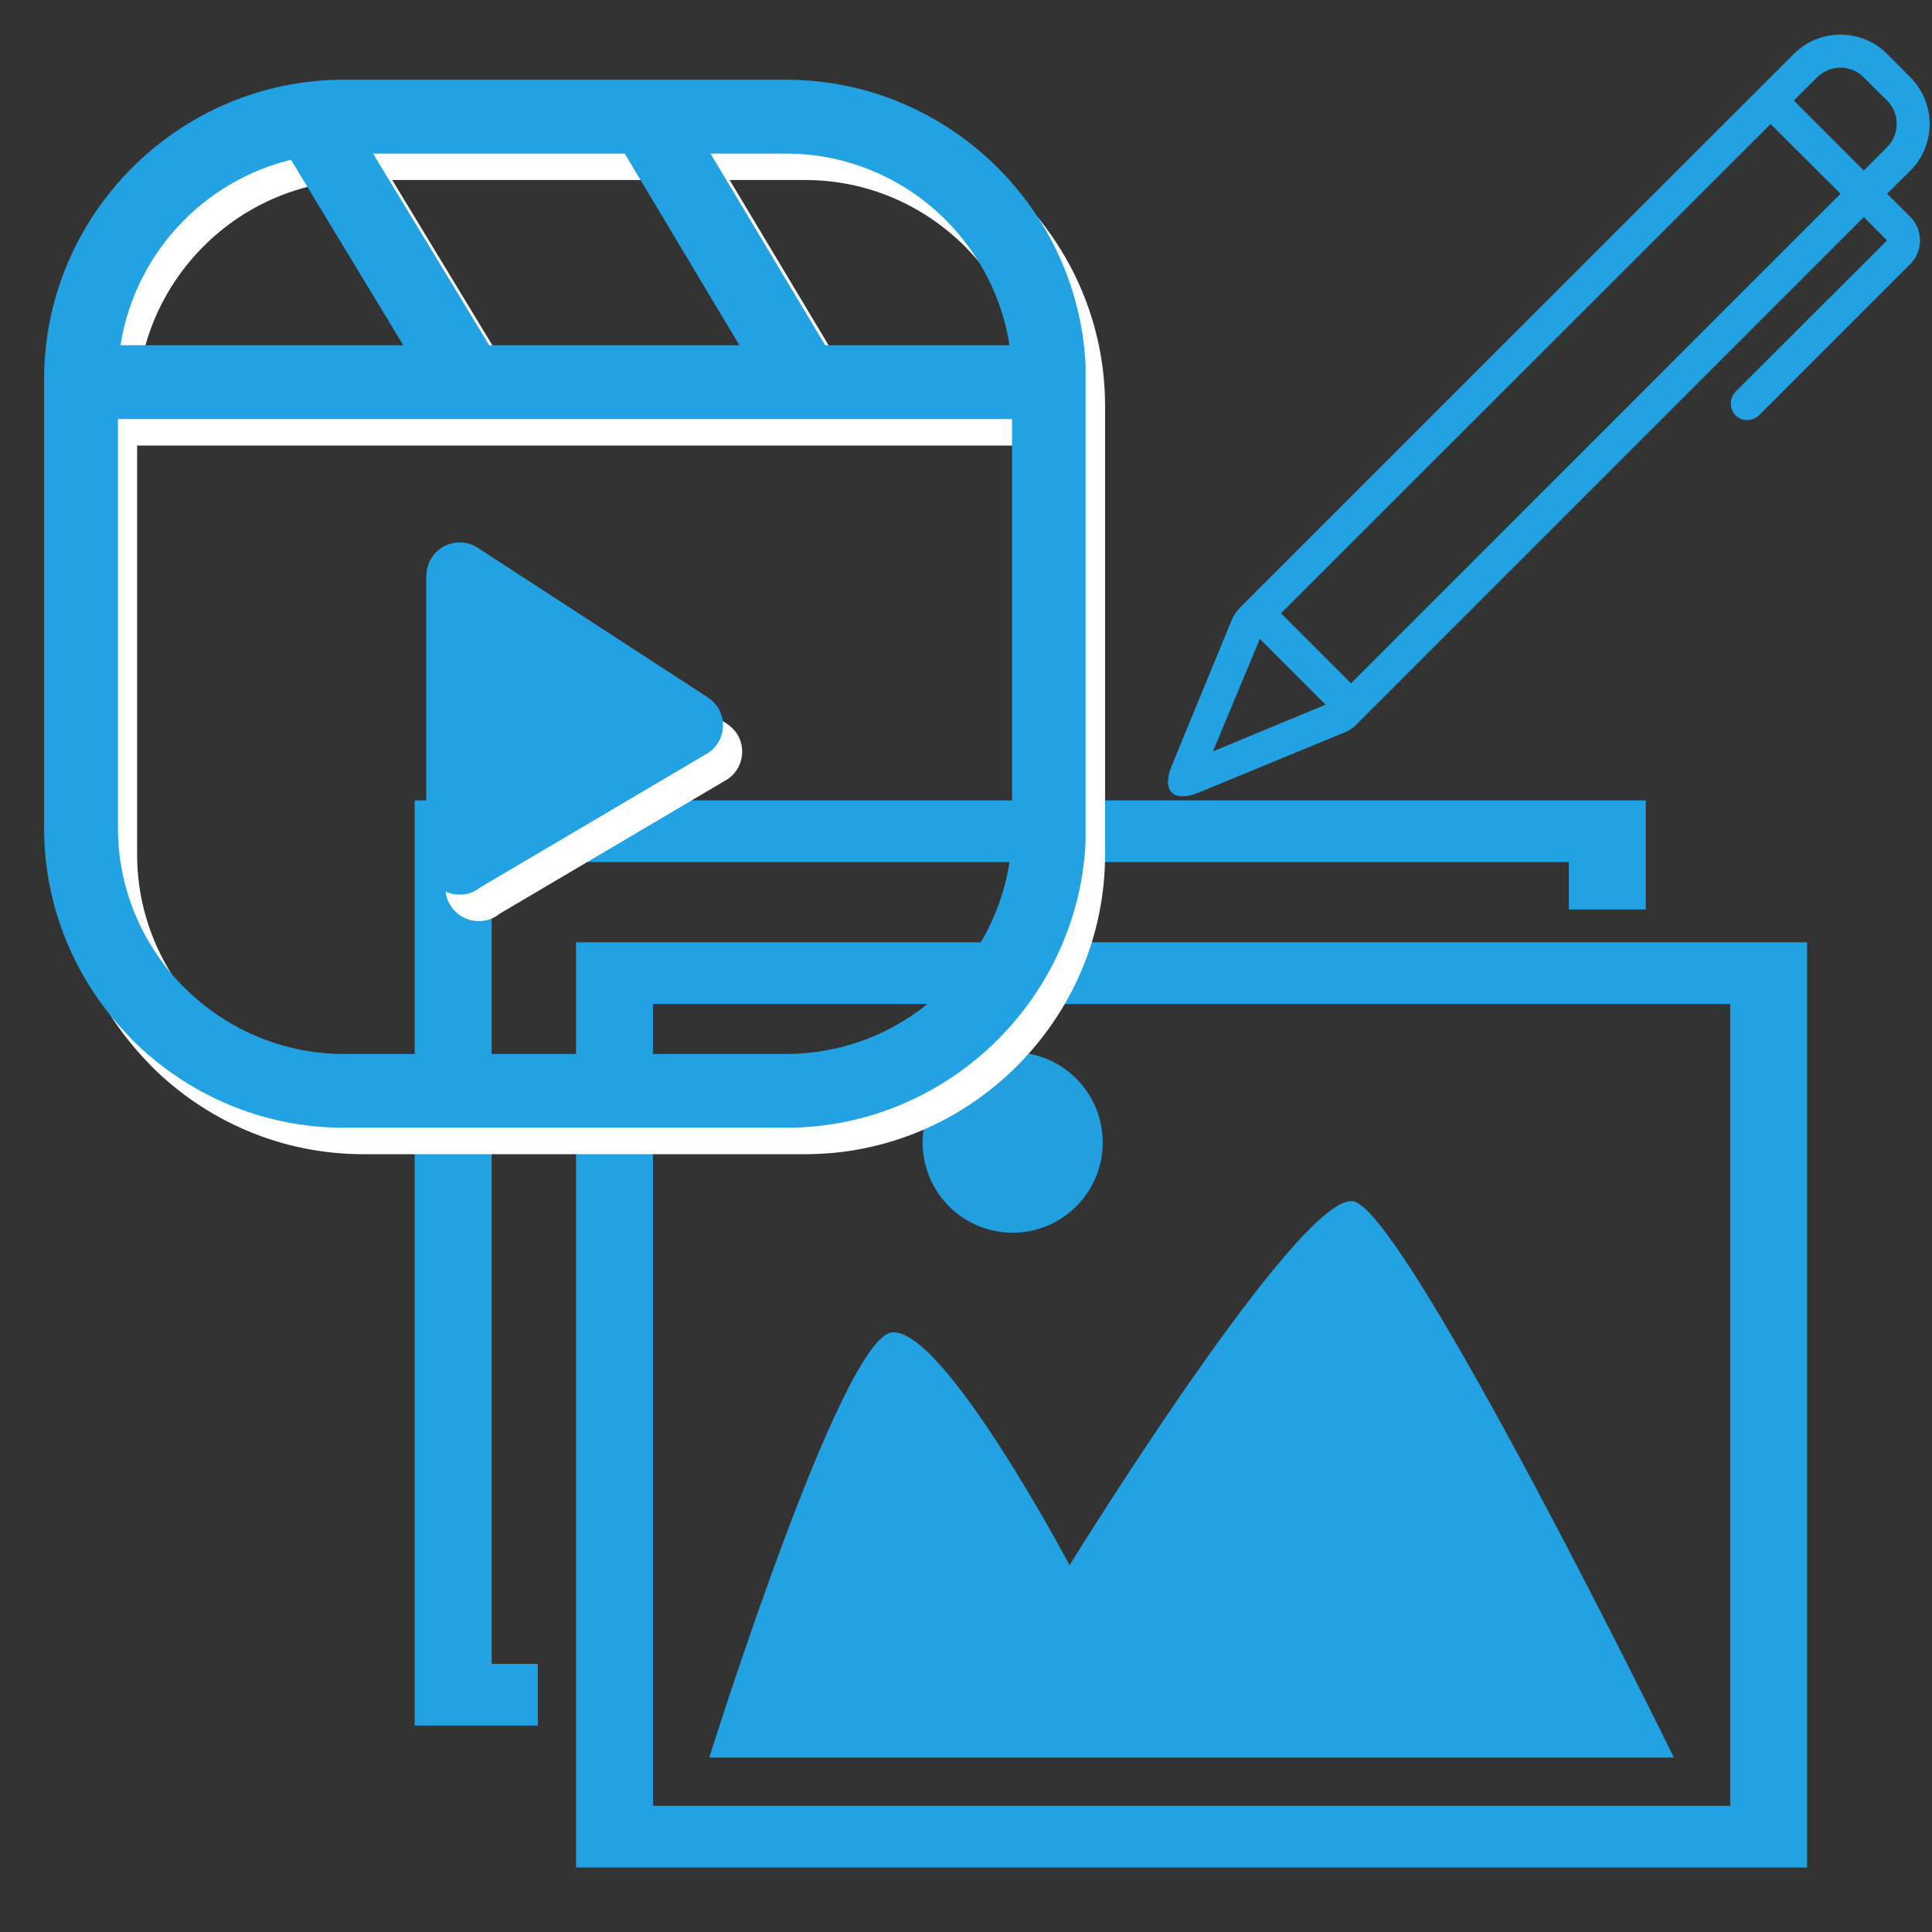
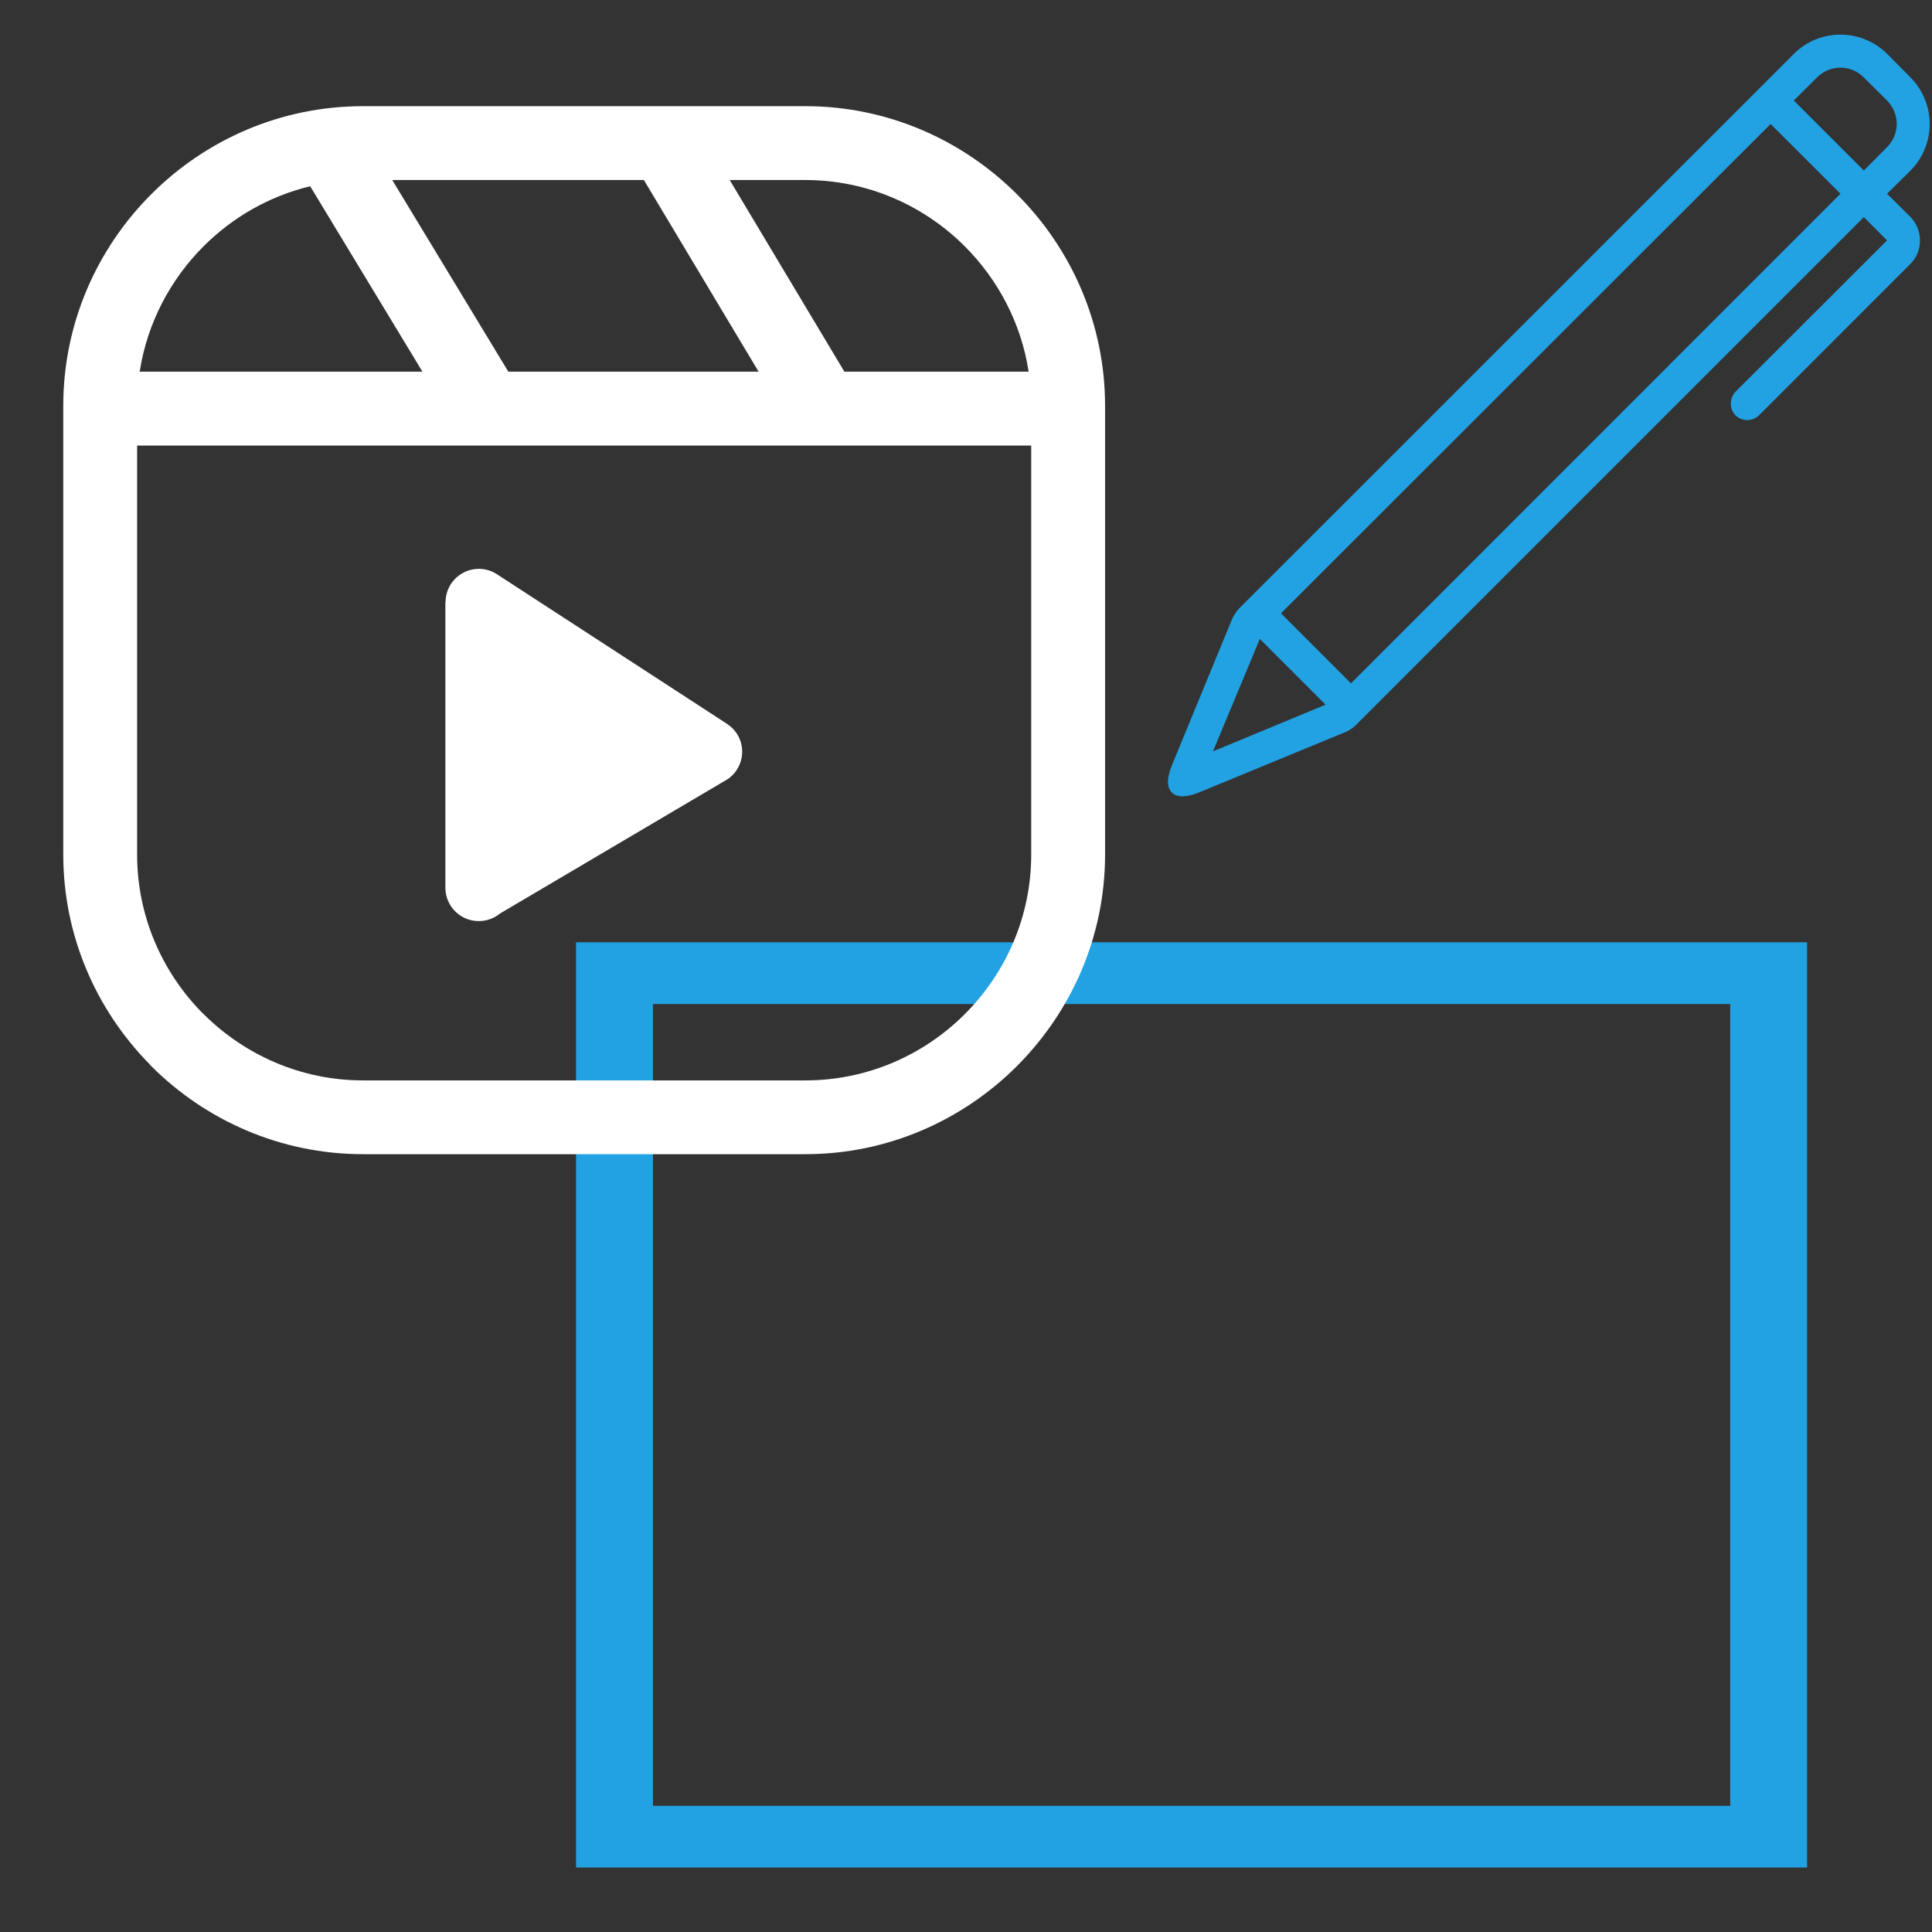
<svg xmlns="http://www.w3.org/2000/svg" width="512" viewBox="0 0 384 384" height="512" preserveAspectRatio="xMidYMid meet">
  <rect x="0" y="0" width="384" height="384" fill="#333333" stroke="none" />
  <defs>
    <filter x="0%" y="0%" width="100%" height="100%" id="6a42329fdb" />
    <mask id="6d5eb00055">
      <g filter="url(#6a42329fdb)">
        <rect x="-38.4" width="460.8" fill="#000000" y="-38.4" height="460.8" fill-opacity="0.969" />
      </g>
    </mask>
    <clipPath id="dc1cd3592c">
      <path d="M 0.121 1 L 36.602 1 L 36.602 37.52 L 0.121 37.52 Z M 0.121 1 " clip-rule="nonzero" />
    </clipPath>
    <clipPath id="0af7243e1e">
-       <rect x="0" width="37" y="0" height="38" />
-     </clipPath>
+       </clipPath>
    <clipPath id="61e5678998">
      <path d="M 114 187 L 359.172 187 L 359.172 371.254 L 114 371.254 Z M 114 187 " clip-rule="nonzero" />
    </clipPath>
    <clipPath id="495eb1a323">
-       <path d="M 82.422 159.004 L 328 159.004 L 328 343 L 82.422 343 Z M 82.422 159.004 " clip-rule="nonzero" />
-     </clipPath>
+       </clipPath>
    <clipPath id="399599e306">
      <path d="M 12.574 21.02 L 219.574 21.02 L 219.574 229.52 L 12.574 229.52 Z M 12.574 21.02 " clip-rule="nonzero" />
    </clipPath>
    <clipPath id="dfda6d7899">
-       <path d="M 8.762 15.766 L 215.762 15.766 L 215.762 224.266 L 8.762 224.266 Z M 8.762 15.766 " clip-rule="nonzero" />
-     </clipPath>
+       </clipPath>
  </defs>
-   <path fill="#22a2e3" d="M 140.977 349.324 L 332.707 349.324 C 332.707 349.324 279.508 240.859 269.008 238.773 C 258.5 236.691 212.586 311.094 212.586 311.094 C 212.586 311.094 187.449 263.641 177.254 264.84 C 167.059 266.035 140.98 349.328 140.98 349.328 Z M 140.977 349.324 " fill-opacity="1" fill-rule="nonzero" />
  <g mask="url(#6d5eb00055)">
    <g transform="matrix(1, 0, 0, 1, 183, 208)">
      <g clip-path="url(#0af7243e1e)">
        <g clip-path="url(#dc1cd3592c)">
          <path fill="#22a2e3" d="M 36.176 19.078 C 36.176 19.668 36.148 20.254 36.09 20.836 C 36.035 21.422 35.949 22 35.832 22.578 C 35.719 23.152 35.578 23.723 35.406 24.285 C 35.238 24.848 35.039 25.398 34.816 25.941 C 34.59 26.484 34.34 27.016 34.062 27.535 C 33.789 28.051 33.484 28.555 33.16 29.043 C 32.836 29.531 32.484 30.004 32.113 30.457 C 31.742 30.91 31.348 31.348 30.934 31.762 C 30.52 32.176 30.086 32.57 29.633 32.945 C 29.18 33.316 28.711 33.664 28.223 33.992 C 27.734 34.316 27.23 34.621 26.715 34.898 C 26.199 35.172 25.668 35.426 25.129 35.648 C 24.586 35.875 24.035 36.07 23.473 36.242 C 22.91 36.414 22.344 36.555 21.77 36.672 C 21.195 36.785 20.613 36.871 20.031 36.93 C 19.449 36.984 18.863 37.016 18.277 37.016 C 17.691 37.016 17.105 36.984 16.523 36.93 C 15.938 36.871 15.359 36.785 14.785 36.672 C 14.211 36.555 13.641 36.414 13.082 36.242 C 12.52 36.07 11.969 35.875 11.426 35.648 C 10.887 35.426 10.355 35.172 9.84 34.898 C 9.32 34.621 8.82 34.316 8.332 33.992 C 7.844 33.664 7.375 33.316 6.922 32.945 C 6.469 32.57 6.035 32.176 5.617 31.762 C 5.203 31.348 4.812 30.91 4.438 30.457 C 4.066 30.004 3.719 29.531 3.395 29.043 C 3.066 28.555 2.766 28.051 2.488 27.535 C 2.215 27.016 1.965 26.484 1.738 25.941 C 1.516 25.398 1.316 24.848 1.148 24.285 C 0.977 23.723 0.836 23.152 0.719 22.578 C 0.605 22 0.52 21.422 0.461 20.836 C 0.406 20.254 0.375 19.668 0.375 19.078 C 0.375 18.492 0.406 17.906 0.461 17.32 C 0.52 16.734 0.605 16.156 0.719 15.578 C 0.836 15.004 0.977 14.434 1.148 13.871 C 1.316 13.309 1.516 12.758 1.738 12.215 C 1.965 11.672 2.215 11.141 2.488 10.625 C 2.766 10.105 3.066 9.602 3.395 9.113 C 3.719 8.625 4.066 8.152 4.438 7.699 C 4.812 7.246 5.203 6.812 5.617 6.395 C 6.035 5.98 6.469 5.586 6.922 5.215 C 7.375 4.84 7.844 4.492 8.332 4.164 C 8.82 3.84 9.32 3.539 9.84 3.262 C 10.355 2.984 10.887 2.734 11.426 2.508 C 11.969 2.281 12.52 2.086 13.082 1.914 C 13.641 1.746 14.211 1.602 14.785 1.488 C 15.359 1.371 15.938 1.285 16.523 1.23 C 17.105 1.172 17.691 1.145 18.277 1.145 C 18.863 1.145 19.449 1.172 20.031 1.23 C 20.613 1.285 21.195 1.371 21.77 1.488 C 22.344 1.602 22.91 1.746 23.473 1.914 C 24.035 2.086 24.586 2.281 25.129 2.508 C 25.668 2.734 26.199 2.984 26.715 3.262 C 27.23 3.539 27.734 3.84 28.223 4.164 C 28.711 4.492 29.18 4.84 29.633 5.215 C 30.086 5.586 30.52 5.98 30.934 6.395 C 31.348 6.812 31.742 7.246 32.113 7.699 C 32.484 8.156 32.836 8.625 33.16 9.113 C 33.484 9.602 33.789 10.105 34.062 10.625 C 34.34 11.141 34.59 11.672 34.816 12.215 C 35.039 12.758 35.238 13.309 35.406 13.871 C 35.578 14.434 35.719 15.004 35.832 15.578 C 35.949 16.156 36.035 16.734 36.09 17.32 C 36.148 17.906 36.176 18.492 36.176 19.078 Z M 36.176 19.078 " fill-opacity="1" fill-rule="nonzero" />
        </g>
      </g>
    </g>
  </g>
  <g clip-path="url(#61e5678998)">
    <path fill="#22a2e3" d="M 114.492 187.293 L 114.492 371.176 L 359.188 371.176 L 359.188 187.293 Z M 129.785 199.555 L 343.895 199.555 L 343.895 358.918 L 129.785 358.918 Z M 129.785 199.555 " fill-opacity="1" fill-rule="nonzero" />
  </g>
  <g clip-path="url(#495eb1a323)">
    <path fill="#22a2e3" d="M 82.422 159.09 L 82.422 342.973 L 106.891 342.973 L 106.891 330.711 L 97.715 330.711 L 97.715 171.348 L 311.824 171.348 L 311.824 180.766 L 327.117 180.766 L 327.117 159.09 Z M 82.422 159.09 " fill-opacity="1" fill-rule="nonzero" />
  </g>
  <g clip-path="url(#399599e306)">
    <path fill="#ffffff" d="M 72.148 21.102 L 160.066 21.102 C 176.426 21.102 191.312 27.816 202.113 38.598 C 212.93 49.395 219.641 64.293 219.641 80.668 L 219.641 169.852 C 219.641 186.191 212.93 201.074 202.145 211.871 L 202.113 211.906 C 191.297 222.703 176.41 229.402 160.086 229.402 L 72.148 229.402 C 55.77 229.402 40.867 222.688 30.07 211.906 L 29.664 211.449 C 19.117 200.703 12.574 185.988 12.574 169.832 L 12.574 80.668 C 12.574 64.277 19.27 49.395 30.07 38.598 C 40.867 27.797 55.754 21.102 72.148 21.102 Z M 167.715 73.684 L 167.832 73.871 L 204.449 73.871 C 202.977 64.242 198.383 55.598 191.77 48.969 C 183.633 40.832 172.41 35.781 160.066 35.781 L 145.031 35.781 Z M 150.777 73.871 L 127.977 35.781 L 77.961 35.781 L 101.035 73.871 Z M 83.965 73.871 L 61.652 37.02 C 53.5 38.984 46.191 43.207 40.445 48.969 C 33.832 55.582 29.254 64.242 27.766 73.871 Z M 204.961 88.551 L 27.254 88.551 L 27.254 169.852 C 27.254 182.004 32.156 193.074 40.07 201.176 L 40.445 201.531 C 48.582 209.668 59.824 214.738 72.148 214.738 L 160.066 214.738 C 172.41 214.738 183.633 209.688 191.754 201.566 L 191.785 201.531 C 199.906 193.414 204.961 182.191 204.961 169.852 Z M 98.949 114.25 L 144.438 143.828 C 145.164 144.305 145.828 144.914 146.352 145.66 C 148.422 148.66 147.656 152.781 144.656 154.848 L 99.359 181.582 C 98.223 182.512 96.766 183.074 95.152 183.074 C 91.492 183.074 88.523 180.105 88.523 176.445 L 88.523 119.676 L 88.559 119.676 C 88.559 118.367 88.949 117.047 89.746 115.895 C 91.848 112.895 95.969 112.164 98.949 114.25 Z M 98.949 114.25 " fill-opacity="1" fill-rule="nonzero" />
  </g>
  <g clip-path="url(#dfda6d7899)">
    <path fill="#22a2e3" d="M 68.336 15.848 L 156.258 15.848 C 172.617 15.848 187.5 22.559 198.301 33.34 C 209.117 44.141 215.832 59.039 215.832 75.414 L 215.832 164.598 C 215.832 180.938 209.117 195.82 198.336 206.617 L 198.301 206.652 C 187.484 217.449 172.602 224.145 156.273 224.145 L 68.336 224.145 C 51.961 224.145 37.059 217.434 26.258 206.652 L 25.852 206.195 C 15.309 195.449 8.762 180.734 8.762 164.578 L 8.762 75.414 C 8.762 59.023 15.461 44.141 26.258 33.34 C 37.059 22.543 51.941 15.848 68.336 15.848 Z M 163.902 68.43 L 164.02 68.617 L 200.641 68.617 C 199.164 58.988 194.57 50.344 187.961 43.715 C 179.82 35.578 168.598 30.527 156.258 30.527 L 141.219 30.527 Z M 146.965 68.617 L 124.164 30.527 L 74.152 30.527 L 97.227 68.617 Z M 80.152 68.617 L 57.844 31.766 C 49.688 33.73 42.383 37.953 36.633 43.715 C 30.023 50.328 25.445 58.988 23.953 68.617 Z M 201.148 83.297 L 23.445 83.297 L 23.445 164.598 C 23.445 176.75 28.344 187.82 36.262 195.922 L 36.633 196.277 C 44.773 204.414 56.012 209.484 68.336 209.484 L 156.258 209.484 C 168.598 209.484 179.82 204.434 187.941 196.312 L 187.977 196.277 C 196.098 188.16 201.148 176.938 201.148 164.598 Z M 95.141 108.996 L 140.625 138.574 C 141.355 139.051 142.016 139.66 142.543 140.406 C 144.609 143.406 143.848 147.527 140.848 149.594 L 95.547 176.328 C 94.41 177.258 92.953 177.816 91.344 177.816 C 87.68 177.816 84.715 174.852 84.715 171.191 L 84.715 114.418 L 84.746 114.418 C 84.746 113.113 85.137 111.793 85.934 110.641 C 88.035 107.641 92.156 106.91 95.141 108.996 Z M 95.141 108.996 " fill-opacity="1" fill-rule="nonzero" />
  </g>
  <path fill="#22a2e3" d="M 269.41 144.188 C 268.969 144.664 267.977 145.312 267.297 145.551 L 238.254 157.527 C 233.203 159.609 230.816 157.188 232.898 152.172 L 244.84 123.164 C 245.113 122.449 245.762 121.527 246.242 120.98 L 356.562 10.691 C 361.648 5.609 369.977 5.609 375.094 10.727 L 379.668 15.332 C 384.82 20.484 384.82 28.742 379.734 33.898 L 375.059 38.504 L 379.699 43.109 C 382.258 45.703 382.227 49.902 379.734 52.426 L 349.602 82.559 C 348.305 83.82 346.191 83.785 344.961 82.559 C 343.664 81.262 343.734 79.145 344.961 77.848 L 375.059 47.785 L 370.453 43.145 Z M 361.172 15.367 L 356.531 19.973 L 370.453 33.898 L 375.059 29.254 C 377.617 26.695 377.652 22.602 375.059 19.973 L 370.418 15.367 C 367.895 12.809 363.73 12.809 361.172 15.367 Z M 254.602 121.902 L 268.523 135.824 L 365.812 38.504 L 351.922 24.648 Z M 263.473 140.059 L 250.402 126.988 L 241.086 149.34 Z M 263.473 140.059 " fill-opacity="1" fill-rule="evenodd" />
</svg>